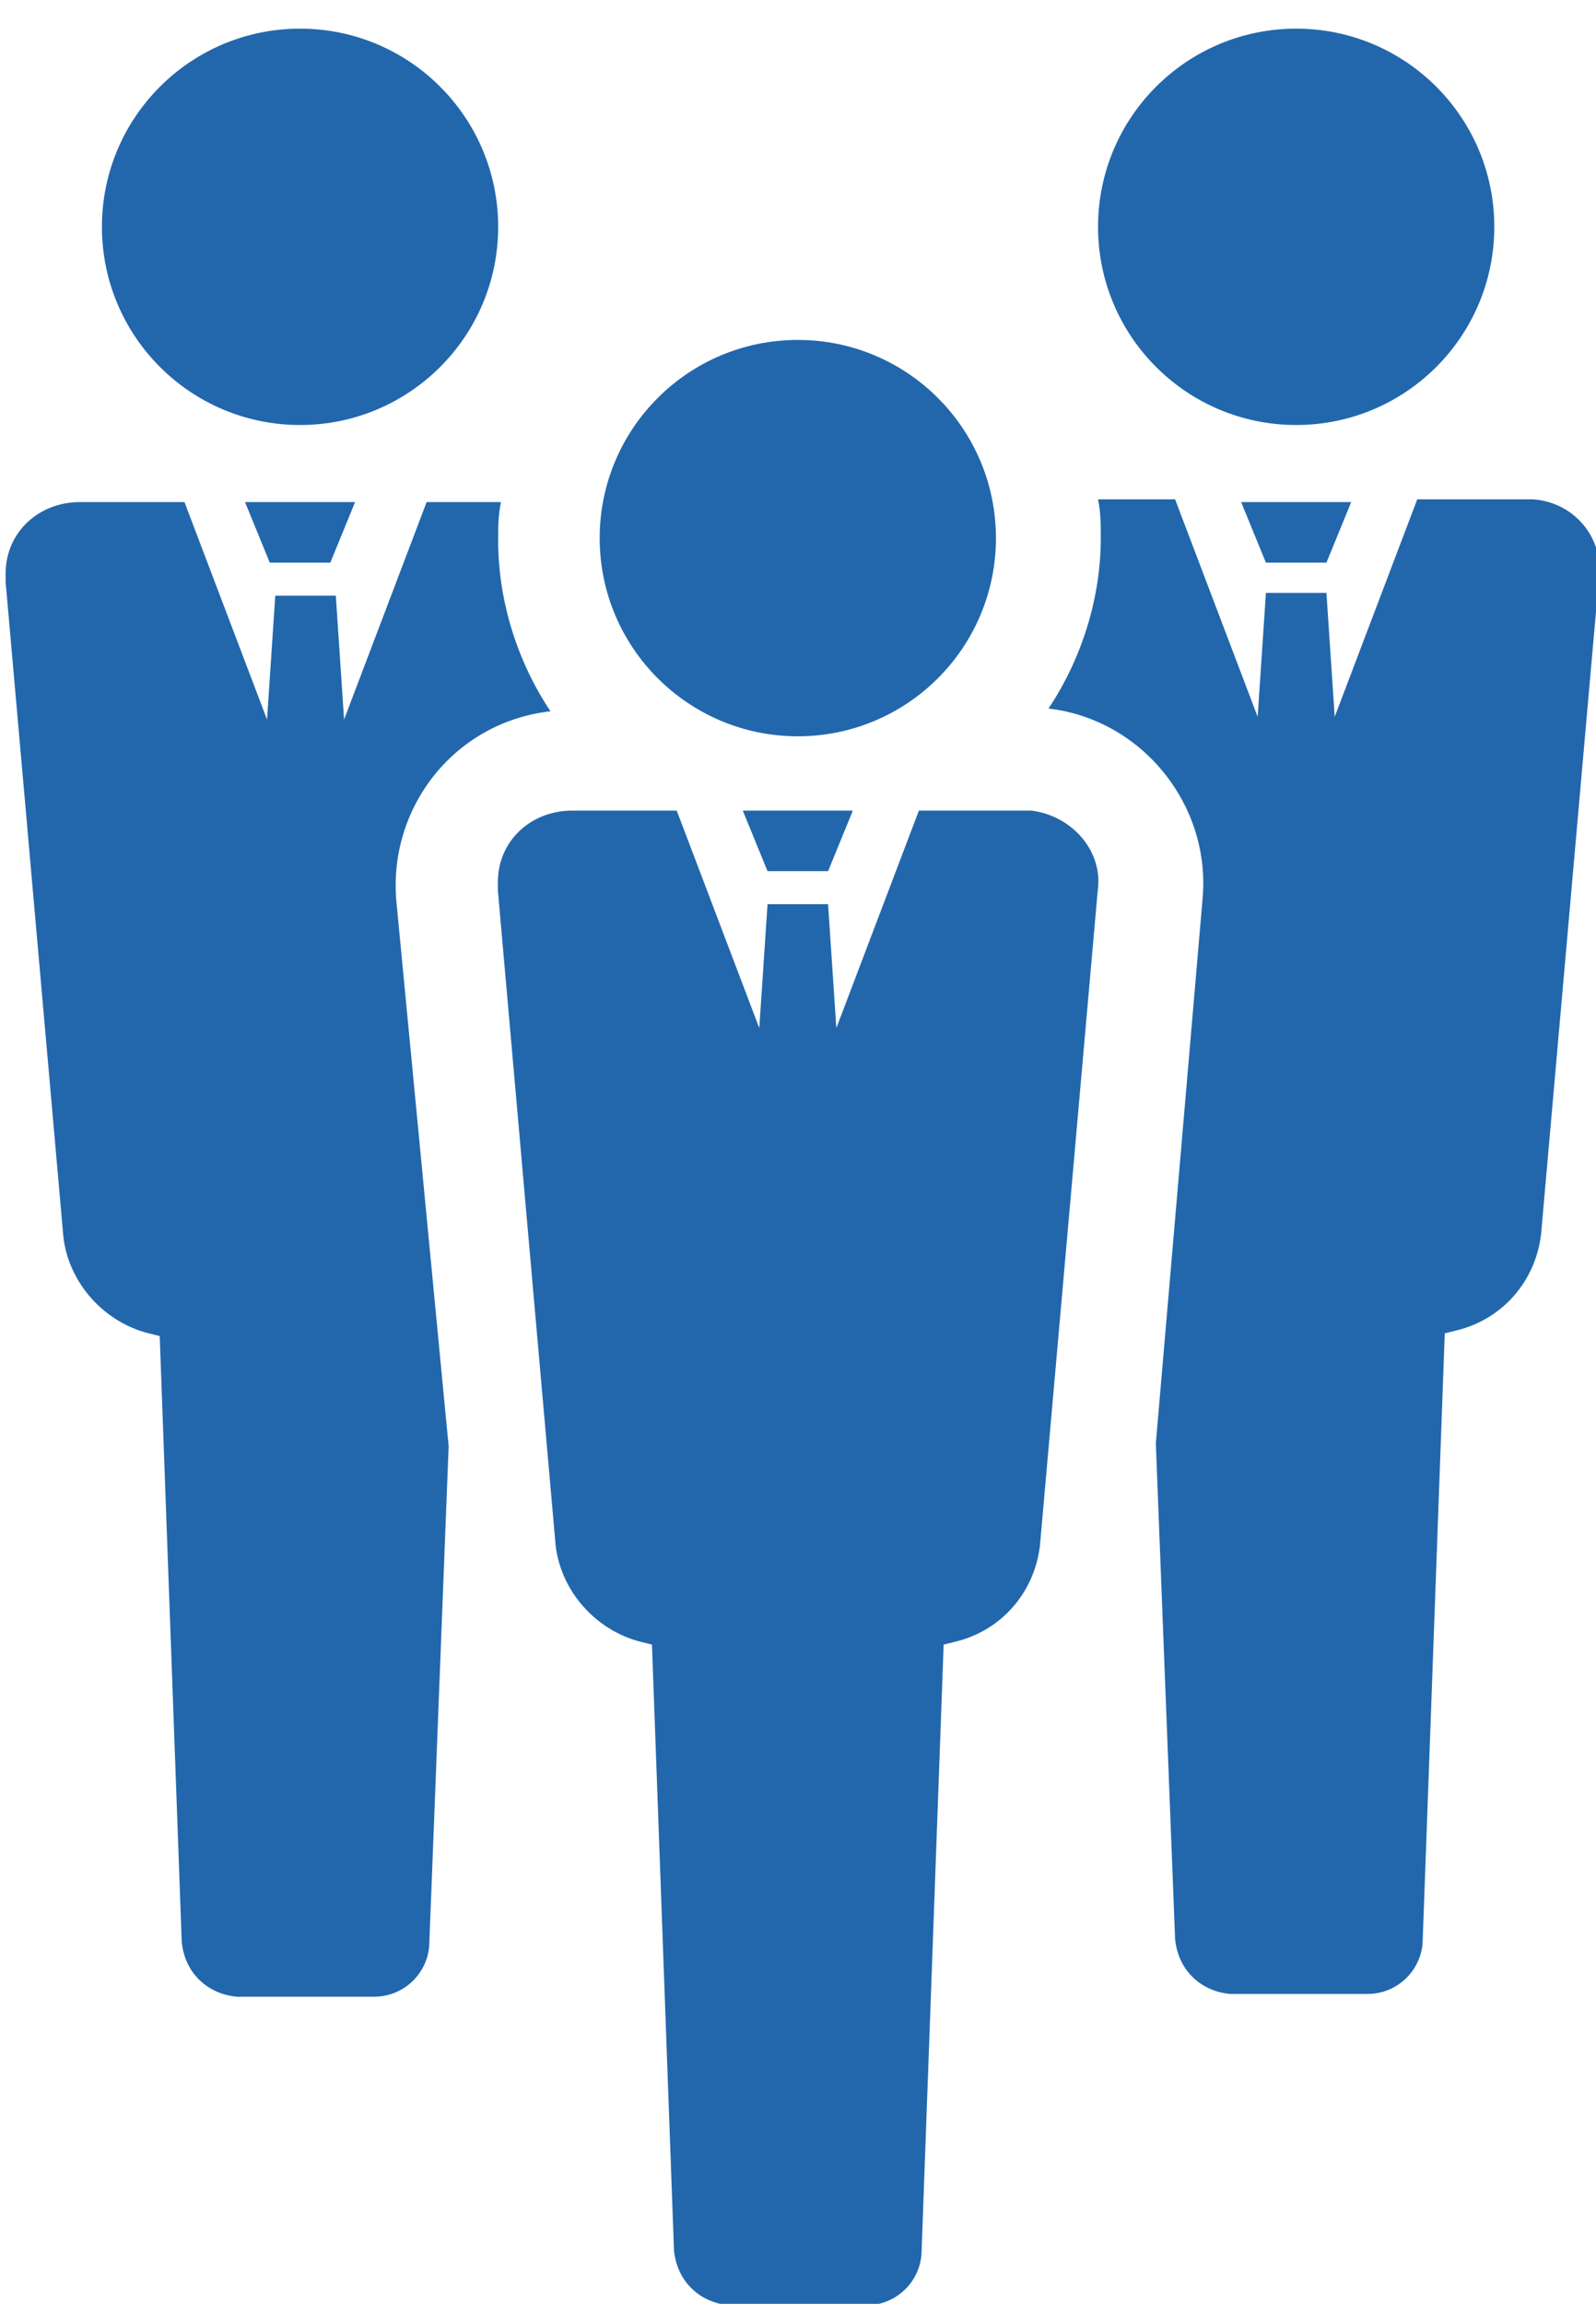
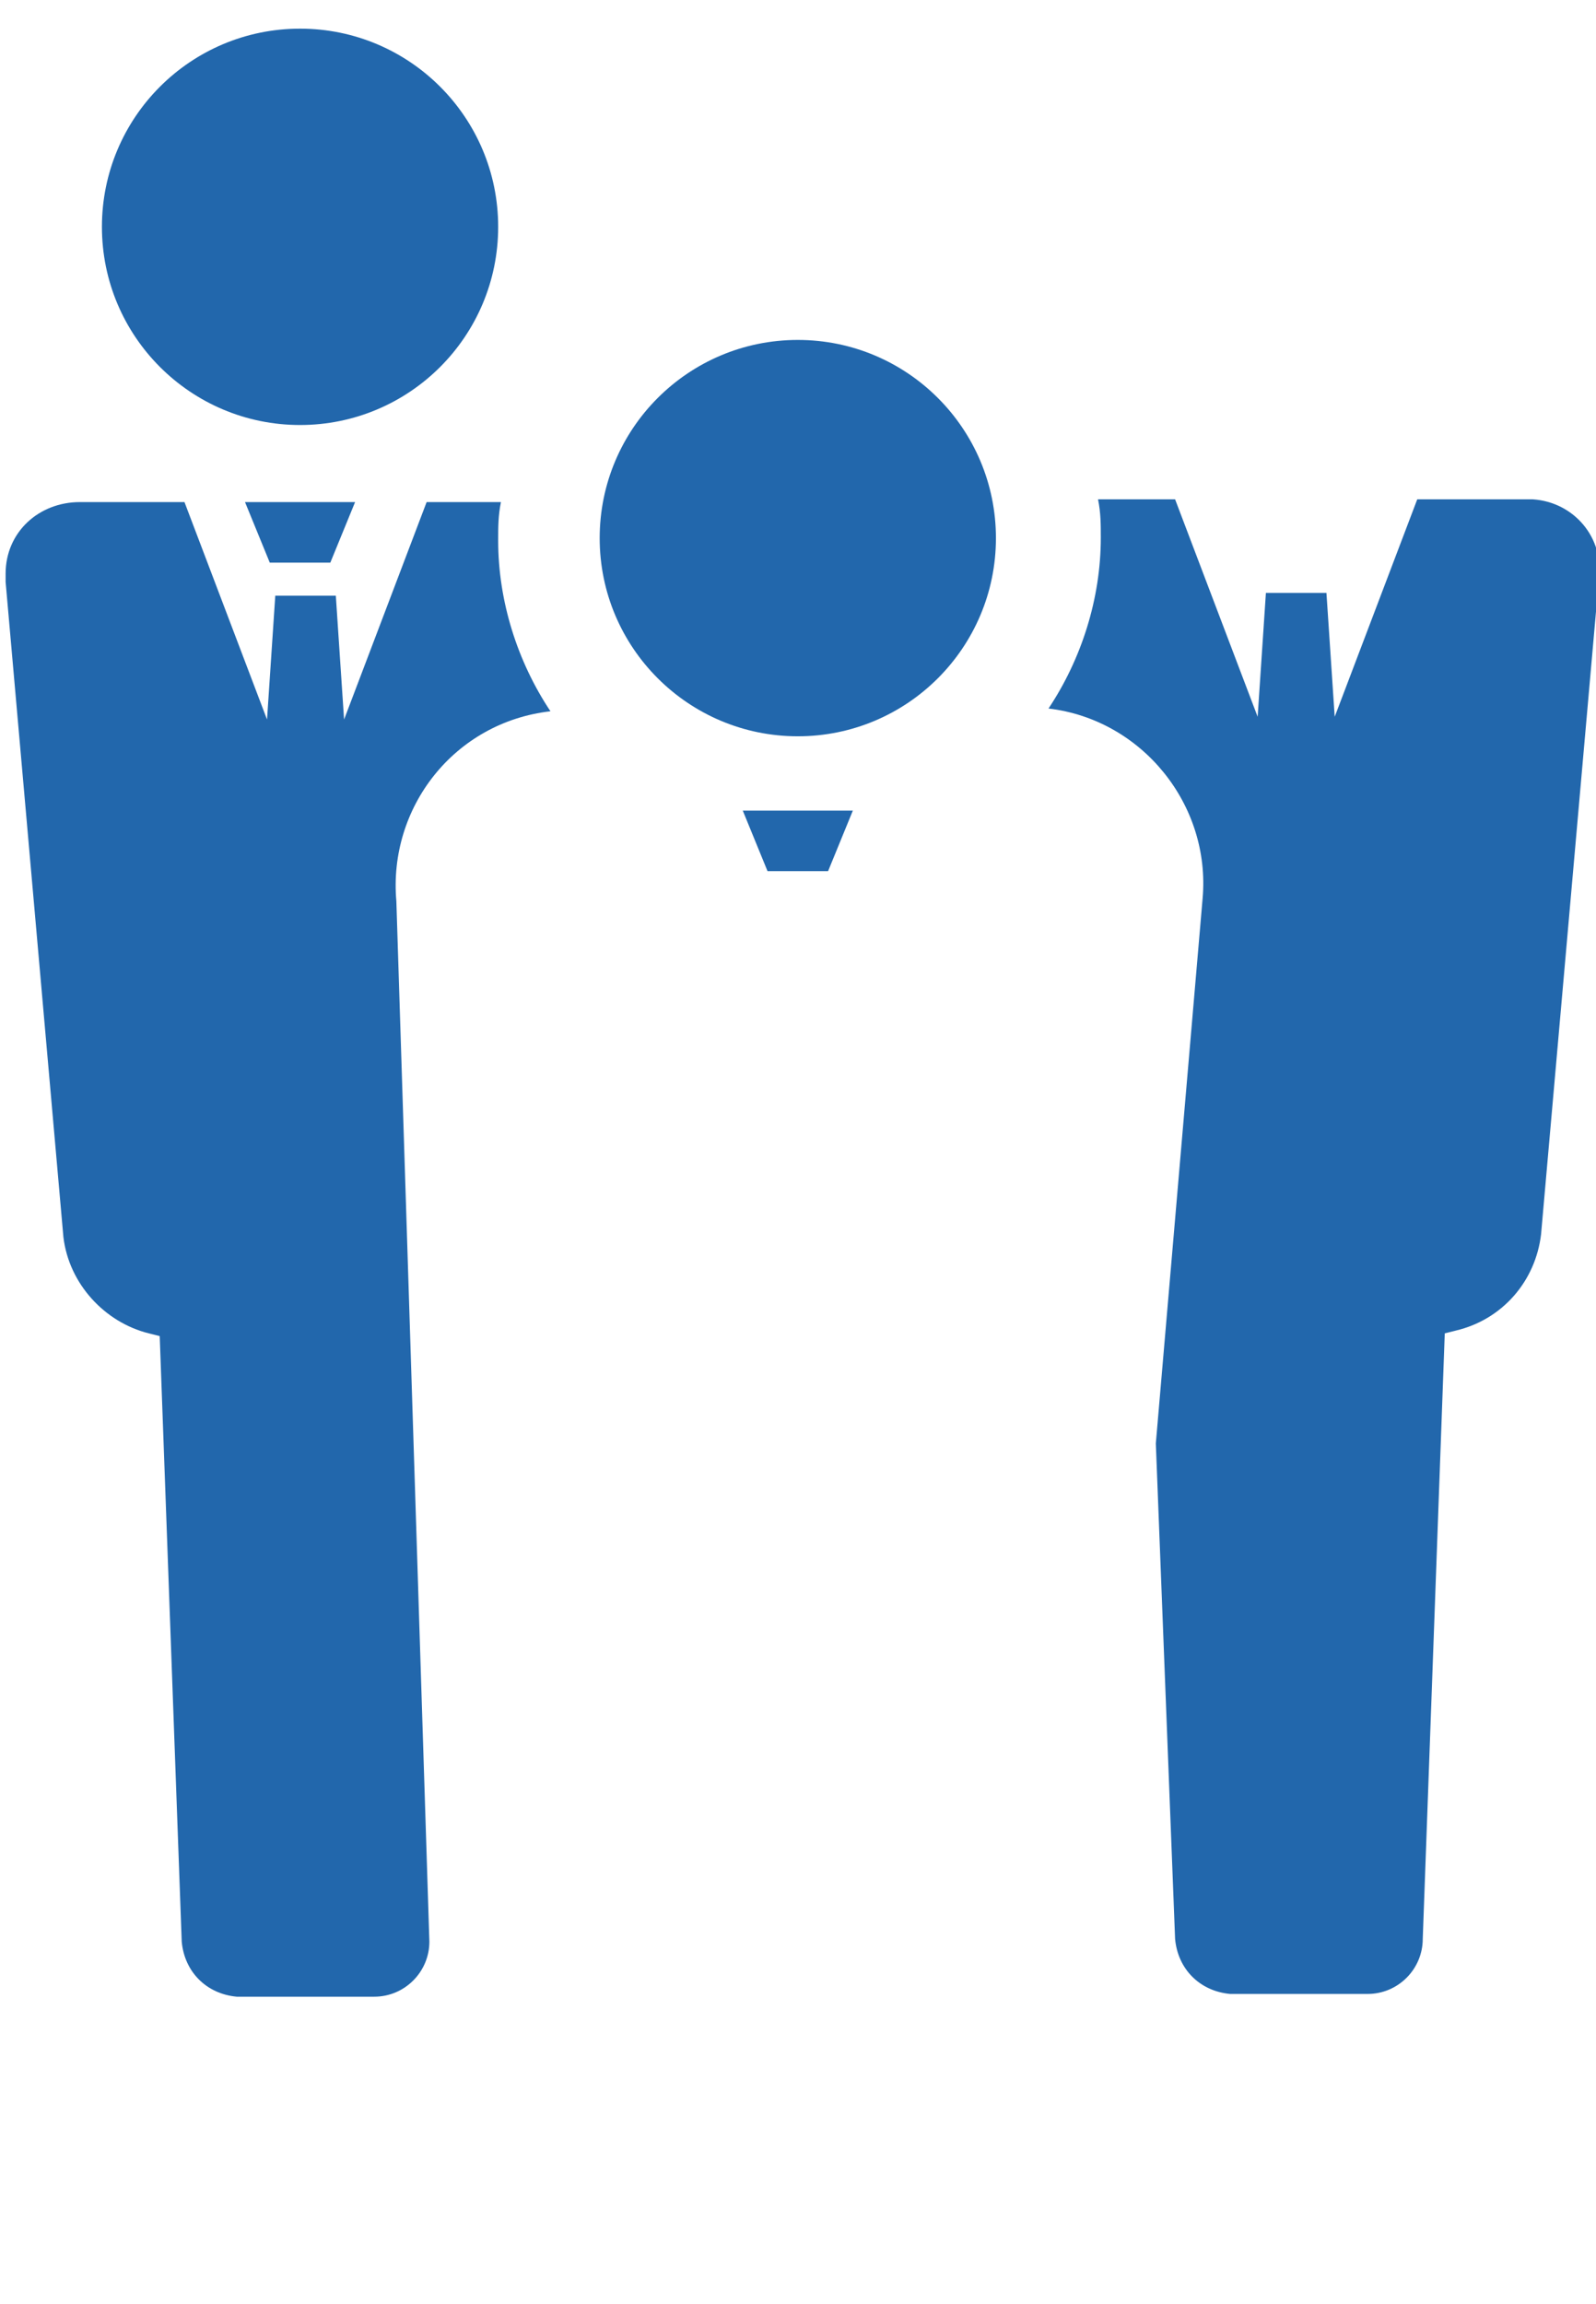
<svg xmlns="http://www.w3.org/2000/svg" version="1.1" id="レイヤー_1" x="0px" y="0px" viewBox="0 0 58 83.7" style="enable-background:new 0 0 58 83.7;" xml:space="preserve">
  <style type="text/css">
	.st0{fill:#2267AC;}
</style>
  <g id="icon_hm03" transform="translate(-200.096 -107.759)">
-     <circle id="楕円形_46" class="st0" cx="247.2" cy="116" r="7.2" />
-     <path id="パス_43152" class="st0" d="M248.3,128.2l0.9-2.2h-4l0.9,2.2H248.3z" />
    <circle id="楕円形_47" class="st0" cx="211" cy="116" r="7.2" />
    <path id="パス_43153" class="st0" d="M212.1,128.2l0.9-2.2h-4l0.9,2.2H212.1z" />
    <path id="パス_43154" class="st0" d="M255.4,125.9h-3.8l-3,7.9l-0.3-4.5h-2.2l-0.3,4.5l-3-7.9H240c0.1,0.5,0.1,0.9,0.1,1.4   c0,2.2-0.7,4.4-1.9,6.2c3.4,0.4,5.9,3.5,5.6,6.9l-1.7,19.8l0.7,18c0.1,1.1,0.9,1.9,2,2h5c1.1,0,2-0.9,2-2l0.8-22l0.4-0.1   c1.7-0.4,2.9-1.8,3.1-3.5l2.1-23.8c0.2-1.5-0.9-2.8-2.4-2.9C255.6,125.9,255.5,125.9,255.4,125.9z" />
    <g id="グループ_592" transform="translate(218.189 117.909)">
      <circle id="楕円形_48" class="st0" cx="10.9" cy="9.4" r="7.2" />
      <g id="グループ_591" transform="translate(0 19.3)">
-         <path id="パス_43155" class="st0" d="M19.1,0h-3.8l-3,7.9L12,3.4H9.8L9.5,7.9L6.5,0H2.7C1.2,0,0,1.1,0,2.6c0,0.1,0,0.2,0,0.3     l2.1,23.8c0.2,1.7,1.5,3.1,3.1,3.5l0.4,0.1l0.8,22c0.1,1.1,0.9,1.9,2,2h5c1.1,0,2-0.9,2-2l0.8-22l0.4-0.1     c1.7-0.4,2.9-1.8,3.1-3.5l2.1-23.8C22,1.5,20.9,0.2,19.4,0C19.3,0,19.2,0,19.1,0z" />
        <path id="パス_43156" class="st0" d="M12,2.2L12.9,0h-4l0.9,2.2H12z" />
      </g>
    </g>
-     <path id="パス_43157" class="st0" d="M214.5,140.5c-0.3-3.4,2.1-6.5,5.6-6.9c-1.2-1.8-1.9-4-1.9-6.2c0-0.5,0-0.9,0.1-1.4h-2.7   l-3,7.9l-0.3-4.5h-2.2l-0.3,4.5l-3-7.9H203c-1.5,0-2.7,1.1-2.7,2.6c0,0.1,0,0.2,0,0.3l2.1,23.8c0.2,1.7,1.5,3.1,3.1,3.5l0.4,0.1   l0.8,22c0.1,1.1,0.9,1.9,2,2h5c1.1,0,2-0.9,2-2l0.7-18L214.5,140.5z" />
+     <path id="パス_43157" class="st0" d="M214.5,140.5c-0.3-3.4,2.1-6.5,5.6-6.9c-1.2-1.8-1.9-4-1.9-6.2c0-0.5,0-0.9,0.1-1.4h-2.7   l-3,7.9l-0.3-4.5h-2.2l-0.3,4.5l-3-7.9H203c-1.5,0-2.7,1.1-2.7,2.6c0,0.1,0,0.2,0,0.3l2.1,23.8c0.2,1.7,1.5,3.1,3.1,3.5l0.4,0.1   l0.8,22c0.1,1.1,0.9,1.9,2,2h5c1.1,0,2-0.9,2-2L214.5,140.5z" />
  </g>
</svg>